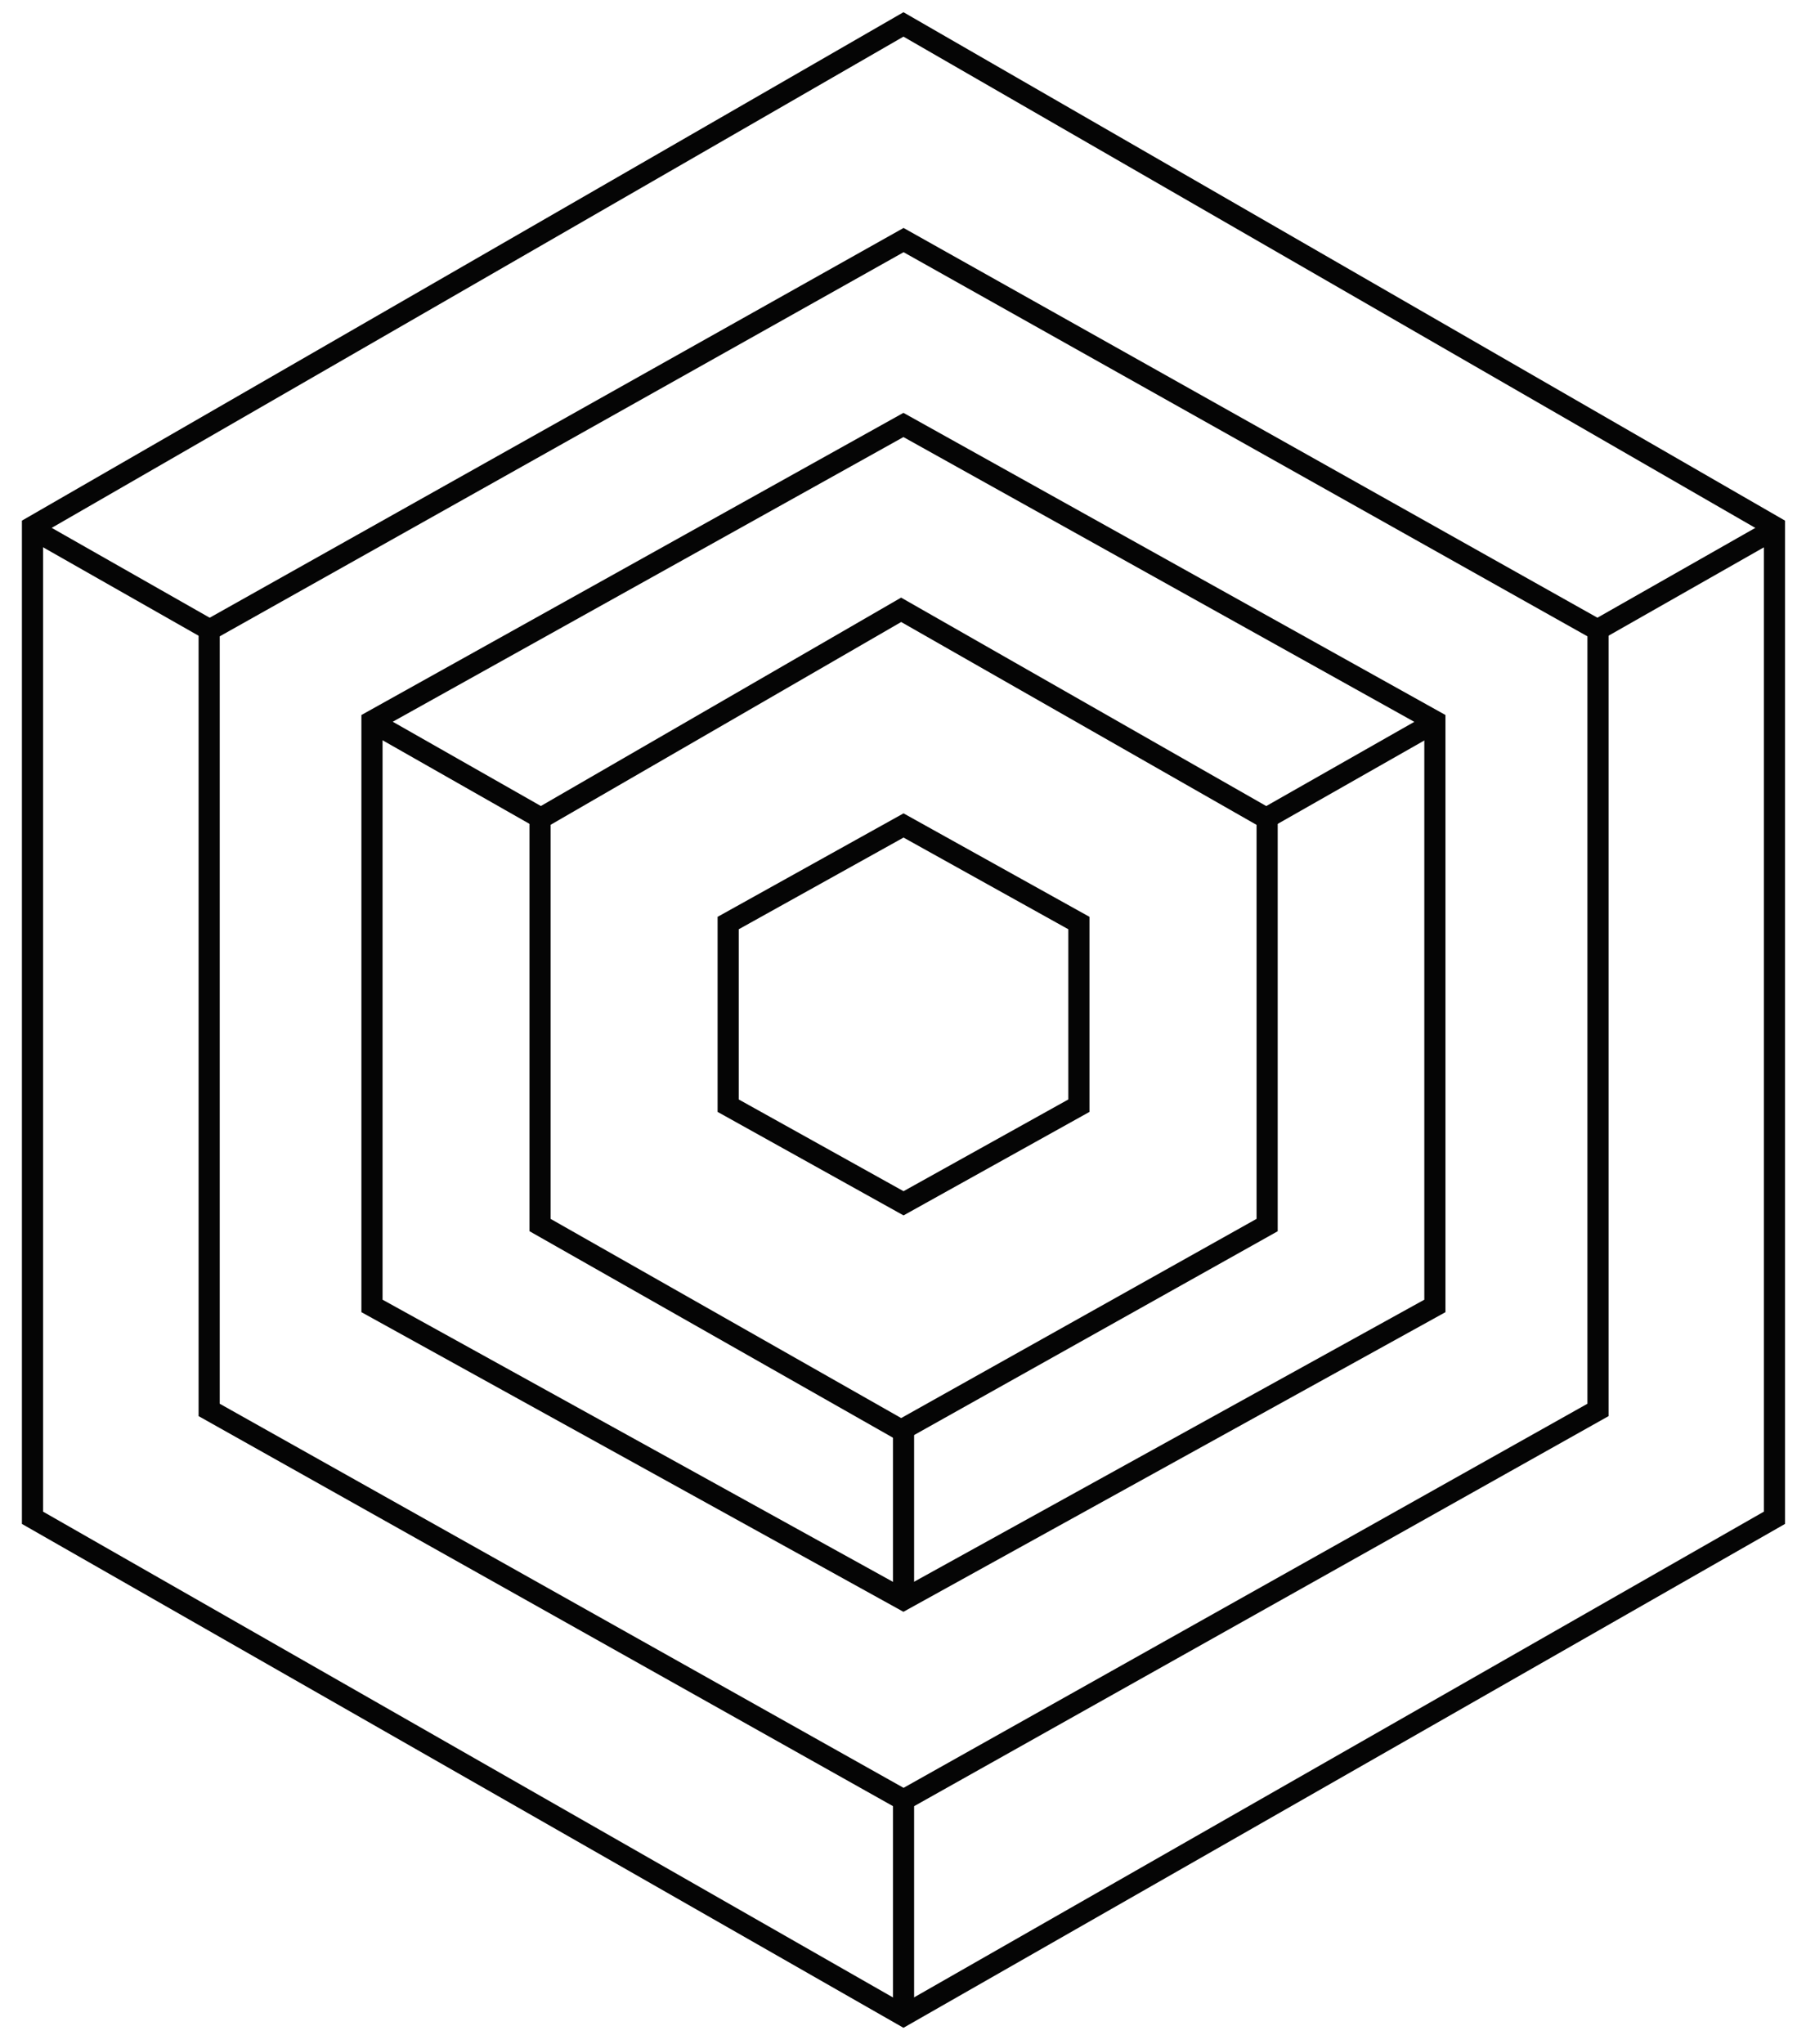
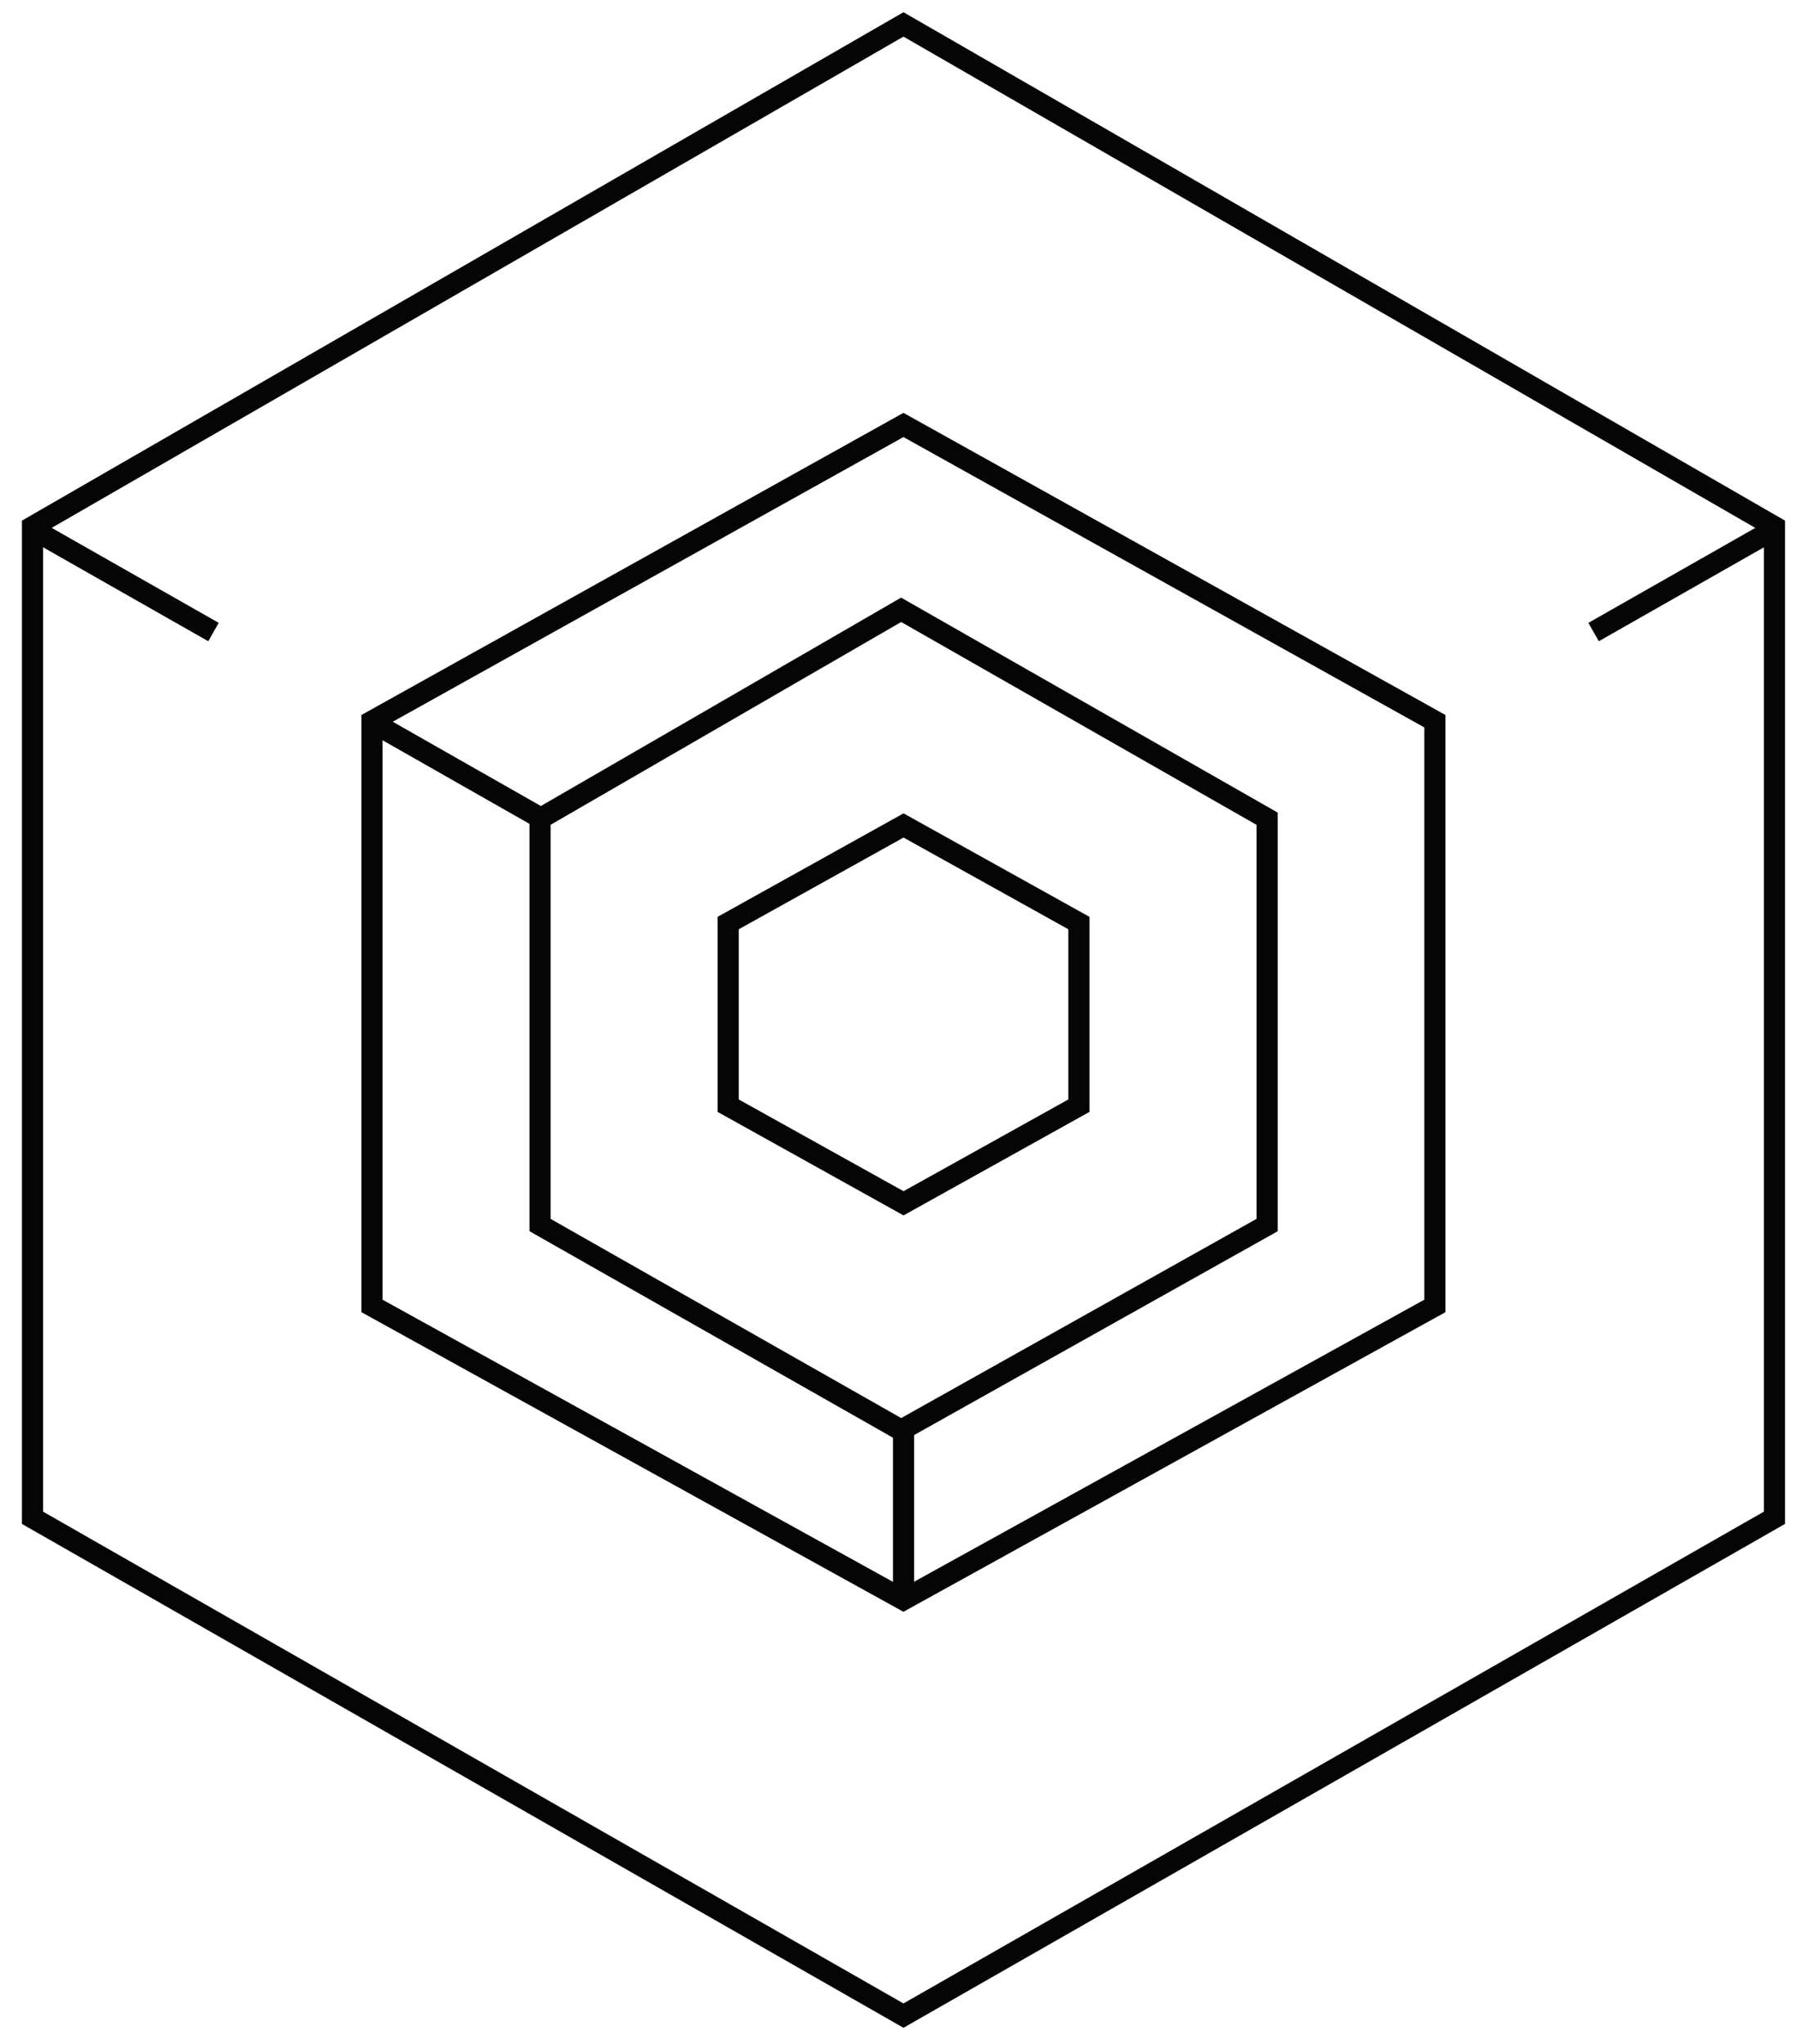
<svg xmlns="http://www.w3.org/2000/svg" width="51" height="58" viewBox="0 0 51 58" fill="none">
-   <path d="M20.666 31.373V26.191L25.643 23.422L30.62 26.191V31.373L25.643 34.143L20.666 31.373Z" stroke="#050505" stroke-width="0.6" />
+   <path d="M20.666 31.373V26.191L25.643 23.422L30.62 26.191V31.373L25.643 34.143Z" stroke="#050505" stroke-width="0.6" />
  <path d="M15.327 23.23L25.575 17.303L35.962 23.231V34.76L25.575 40.581L15.327 34.76V23.23Z" stroke="#050505" stroke-width="0.6" />
  <path d="M10.557 20.464L25.64 12.058L40.723 20.464V37.055L25.64 45.391L10.557 37.055V20.464Z" stroke="#050505" stroke-width="0.6" />
  <path d="M15.408 23.248L10.735 20.59" stroke="#050505" stroke-width="0.6" />
-   <path d="M35.859 23.261L40.663 20.529" stroke="#050505" stroke-width="0.6" />
  <path d="M25.643 40.425V45.196" stroke="#050505" stroke-width="0.6" />
-   <path d="M25.643 51.018V57.325" stroke="#050505" stroke-width="0.6" />
  <path d="M45.227 17.934L50.345 15.023" stroke="#050505" stroke-width="0.6" />
  <path d="M6.059 17.934L0.94 15.023" stroke="#050505" stroke-width="0.6" />
-   <path d="M5.936 17.88L25.644 6.812L45.352 17.88V40.006L25.644 51.073L5.936 40.006V17.88Z" stroke="#050505" stroke-width="0.6" />
  <path d="M0.922 14.946L25.641 0.693L50.36 14.946V43.066L25.641 57.192L0.922 43.066L0.922 14.946Z" stroke="#050505" stroke-width="0.6" />
</svg>